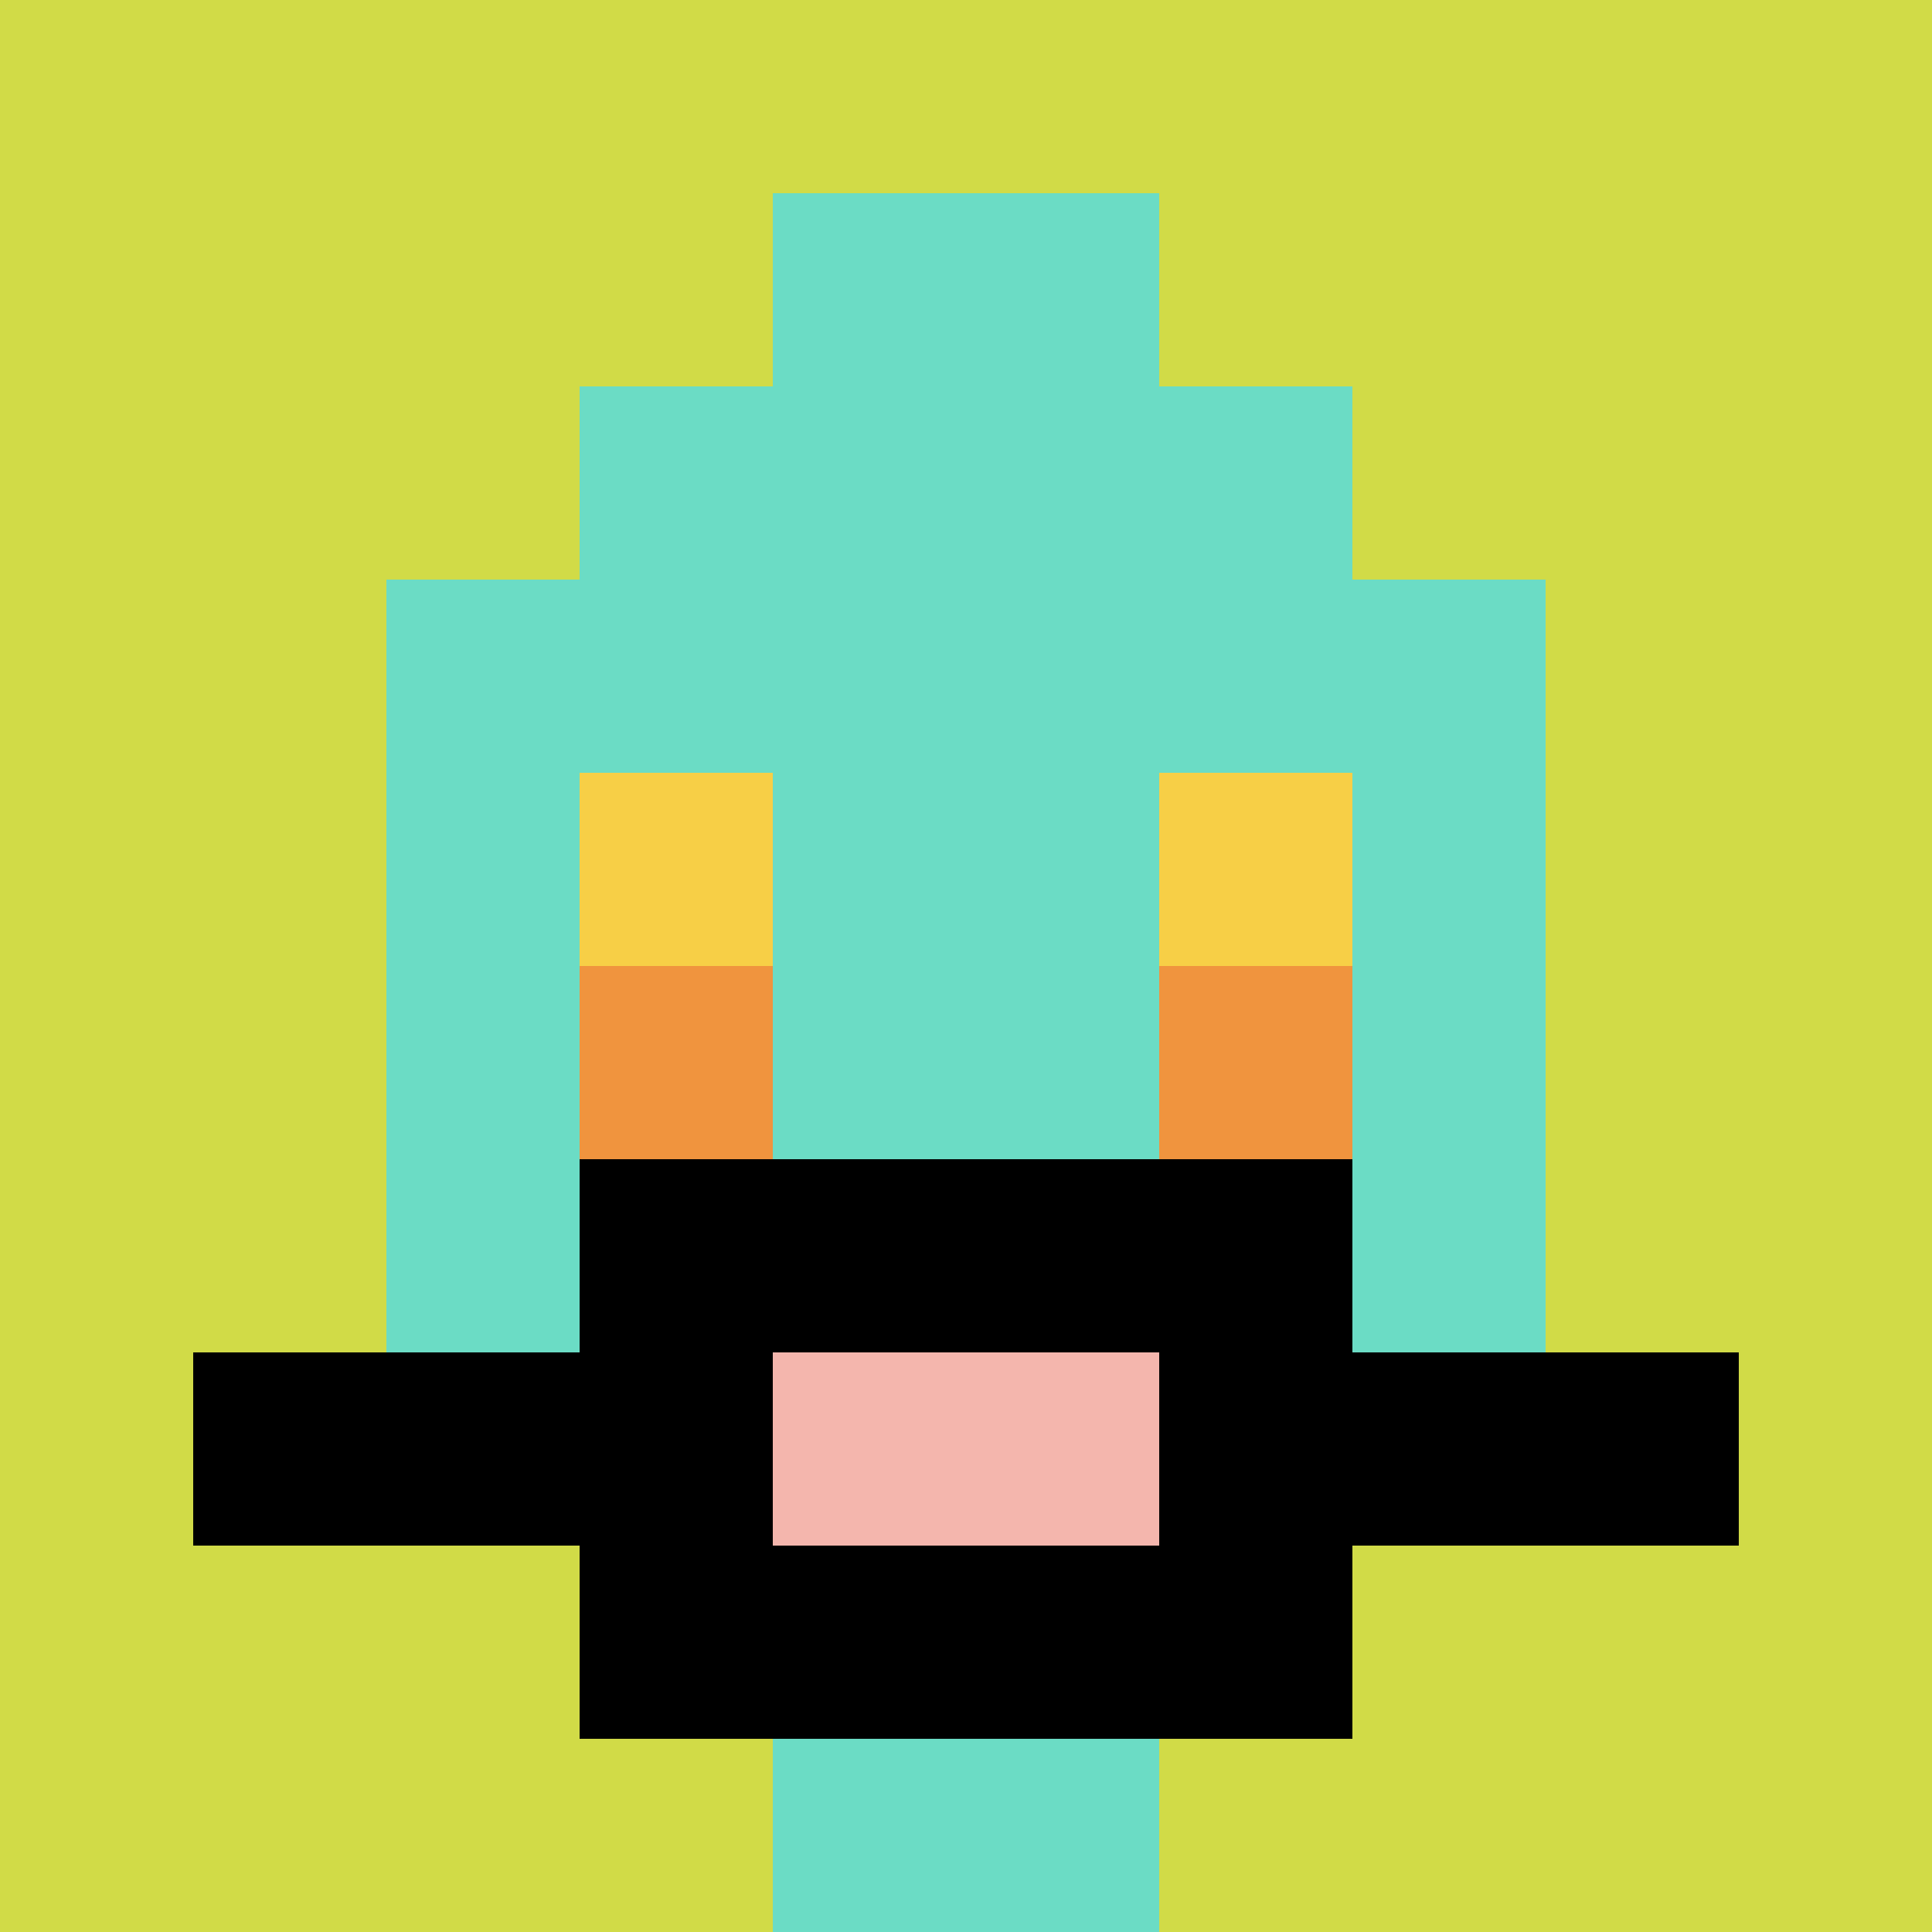
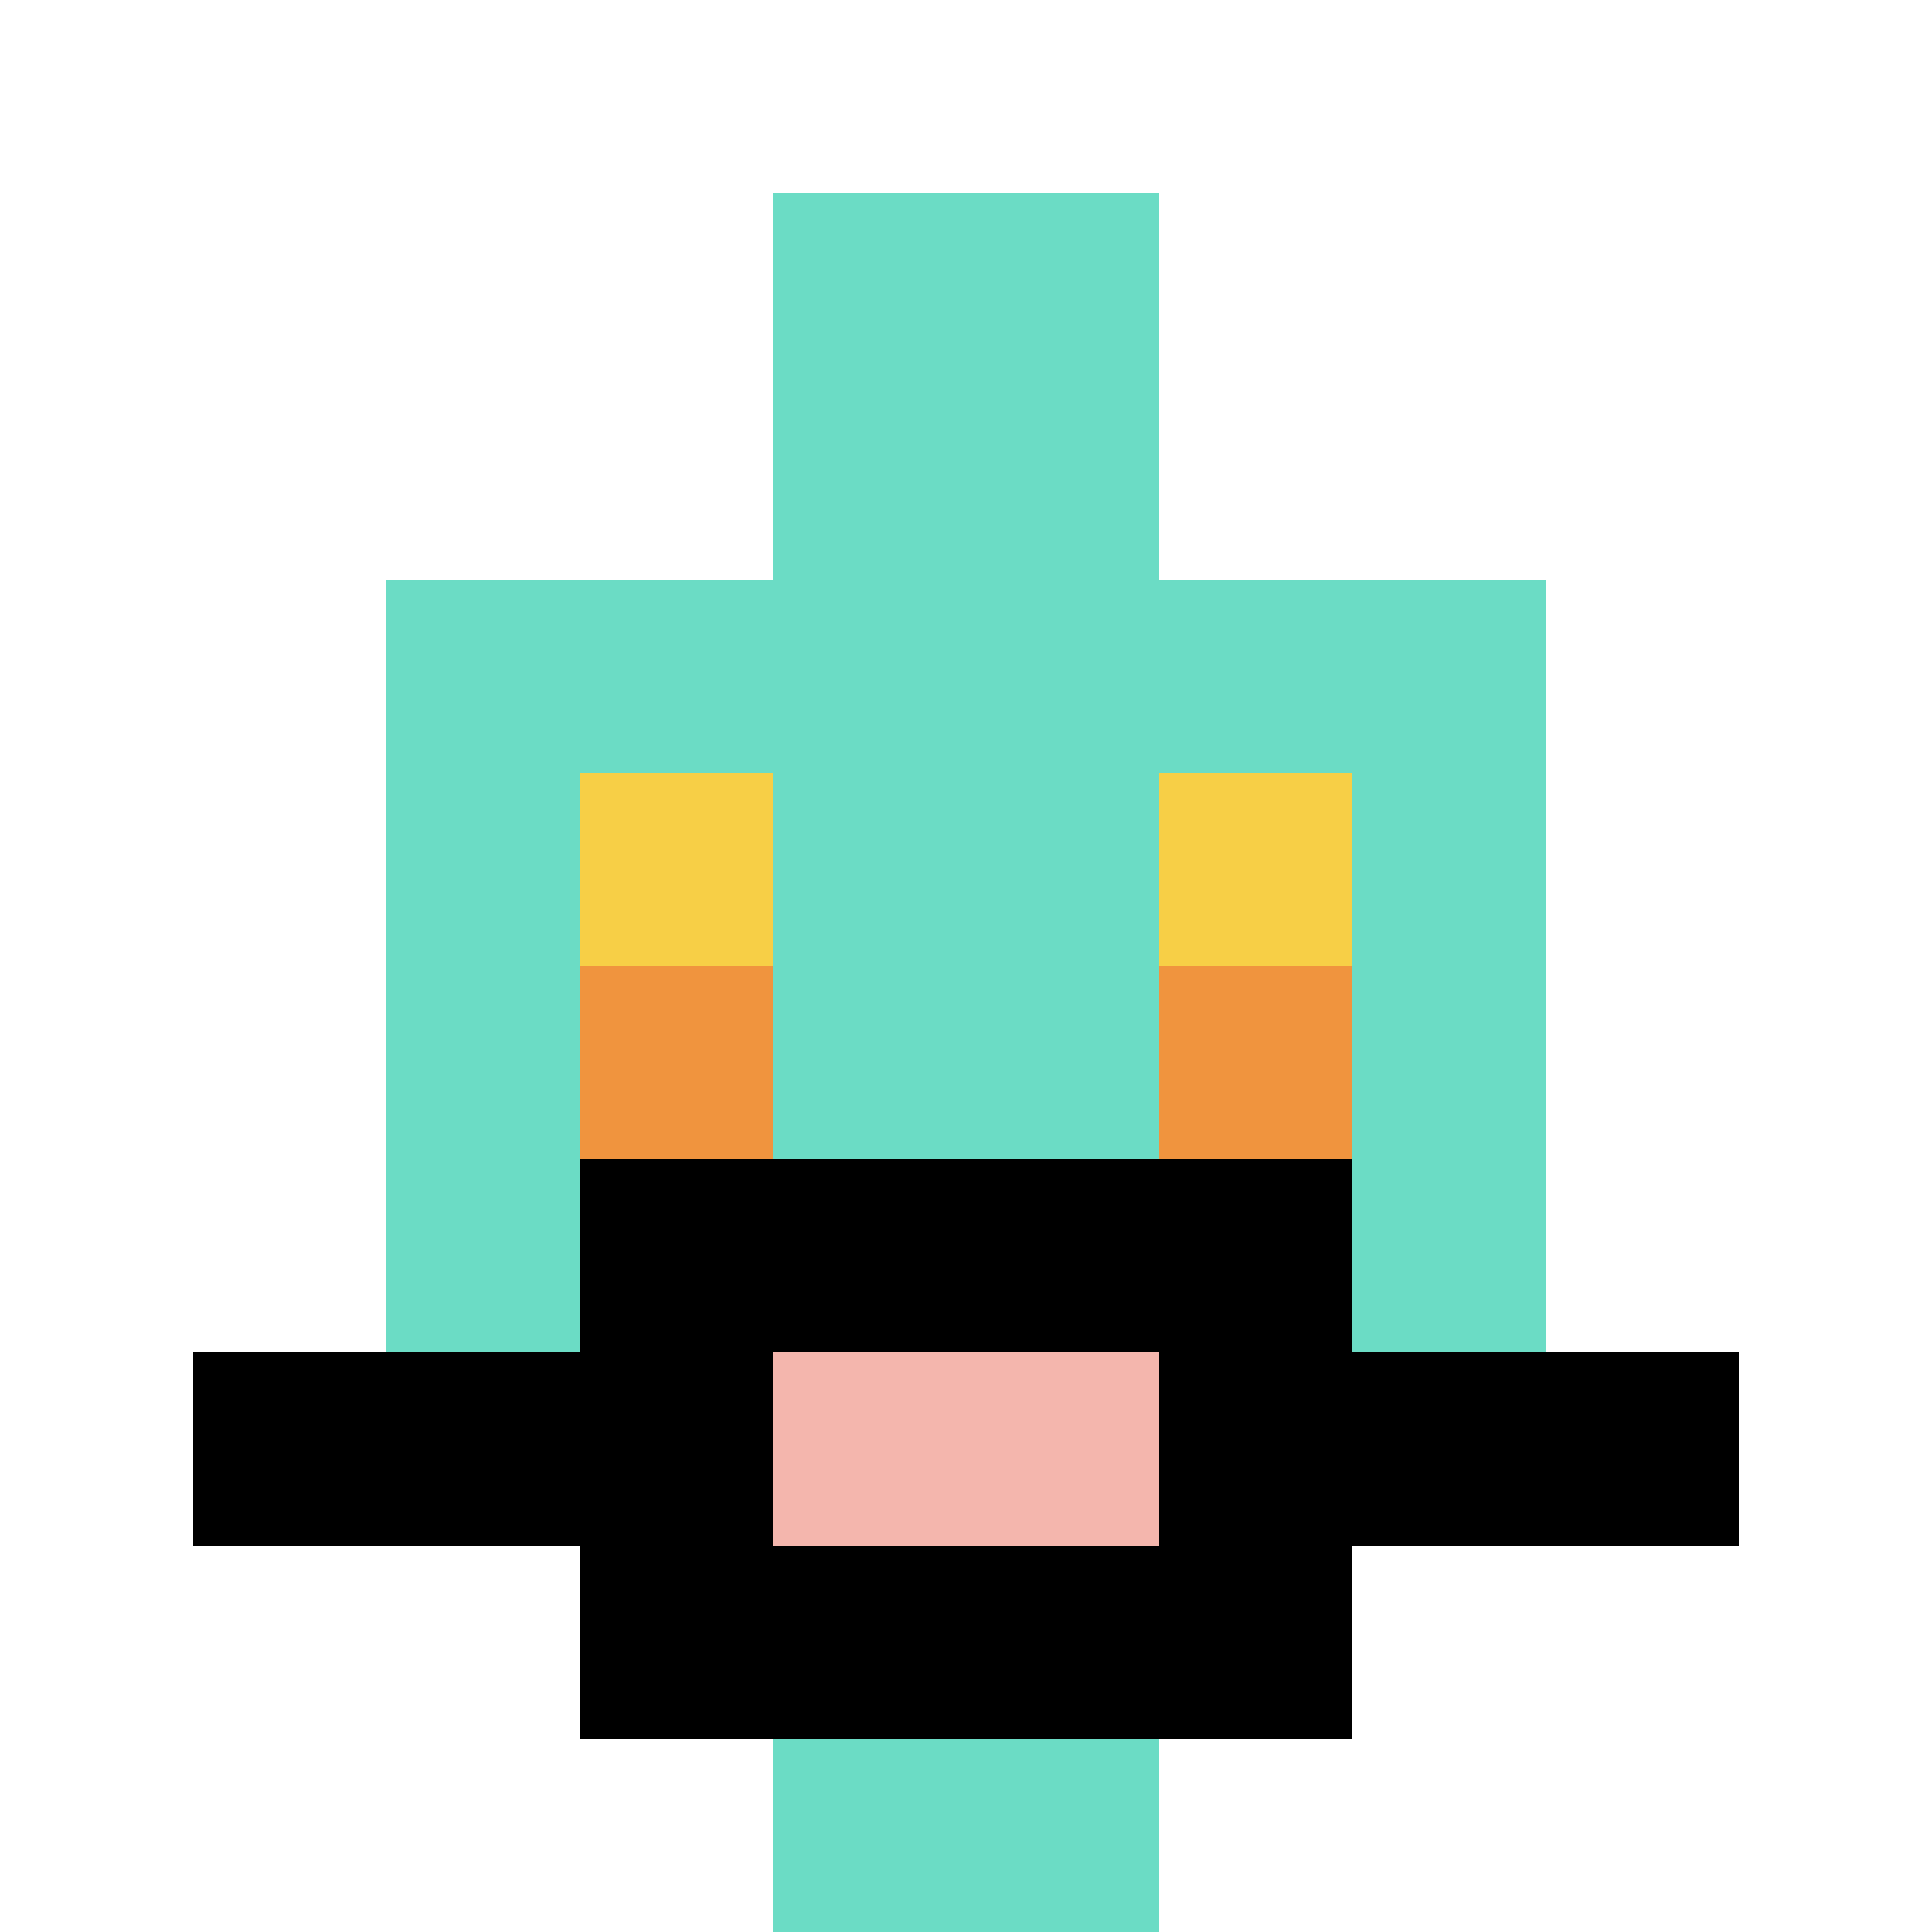
<svg xmlns="http://www.w3.org/2000/svg" version="1.1" width="482" height="482">
  <title>'goose-pfp-338507' by Dmitri Cherniak</title>
  <desc>seed=338507
backgroundColor=#ffffff
padding=20
innerPadding=0
timeout=500
dimension=1
border=false
Save=function(){return n.handleSave()}
frame=9

Rendered at Sun Sep 15 2024 12:11:03 GMT-0400 (Eastern Daylight Time)
Generated in &lt;1ms
</desc>
  <defs />
  <rect width="100%" height="100%" fill="#ffffff" />
  <g>
    <g id="0-0">
-       <rect x="0" y="0" height="482" width="482" fill="#D1DB47" />
      <g>
-         <rect id="0-0-3-2-4-7" x="144.6" y="96.4" width="192.8" height="337.4" fill="#6BDCC5" />
        <rect id="0-0-2-3-6-5" x="96.4" y="144.6" width="289.2" height="241" fill="#6BDCC5" />
        <rect id="0-0-4-8-2-2" x="192.8" y="385.6" width="96.4" height="96.4" fill="#6BDCC5" />
        <rect id="0-0-1-7-8-1" x="48.2" y="337.4" width="385.6" height="48.2" fill="#000000" />
        <rect id="0-0-3-6-4-3" x="144.6" y="289.2" width="192.8" height="144.6" fill="#000000" />
        <rect id="0-0-4-7-2-1" x="192.8" y="337.4" width="96.4" height="48.2" fill="#F4B6AD" />
        <rect id="0-0-3-4-1-1" x="144.6" y="192.8" width="48.2" height="48.2" fill="#F7CF46" />
        <rect id="0-0-6-4-1-1" x="289.2" y="192.8" width="48.2" height="48.2" fill="#F7CF46" />
        <rect id="0-0-3-5-1-1" x="144.6" y="241" width="48.2" height="48.2" fill="#F0943E" />
        <rect id="0-0-6-5-1-1" x="289.2" y="241" width="48.2" height="48.2" fill="#F0943E" />
        <rect id="0-0-4-1-2-2" x="192.8" y="48.2" width="96.4" height="96.4" fill="#6BDCC5" />
      </g>
-       <rect x="0" y="0" stroke="white" stroke-width="0" height="482" width="482" fill="none" />
    </g>
  </g>
</svg>